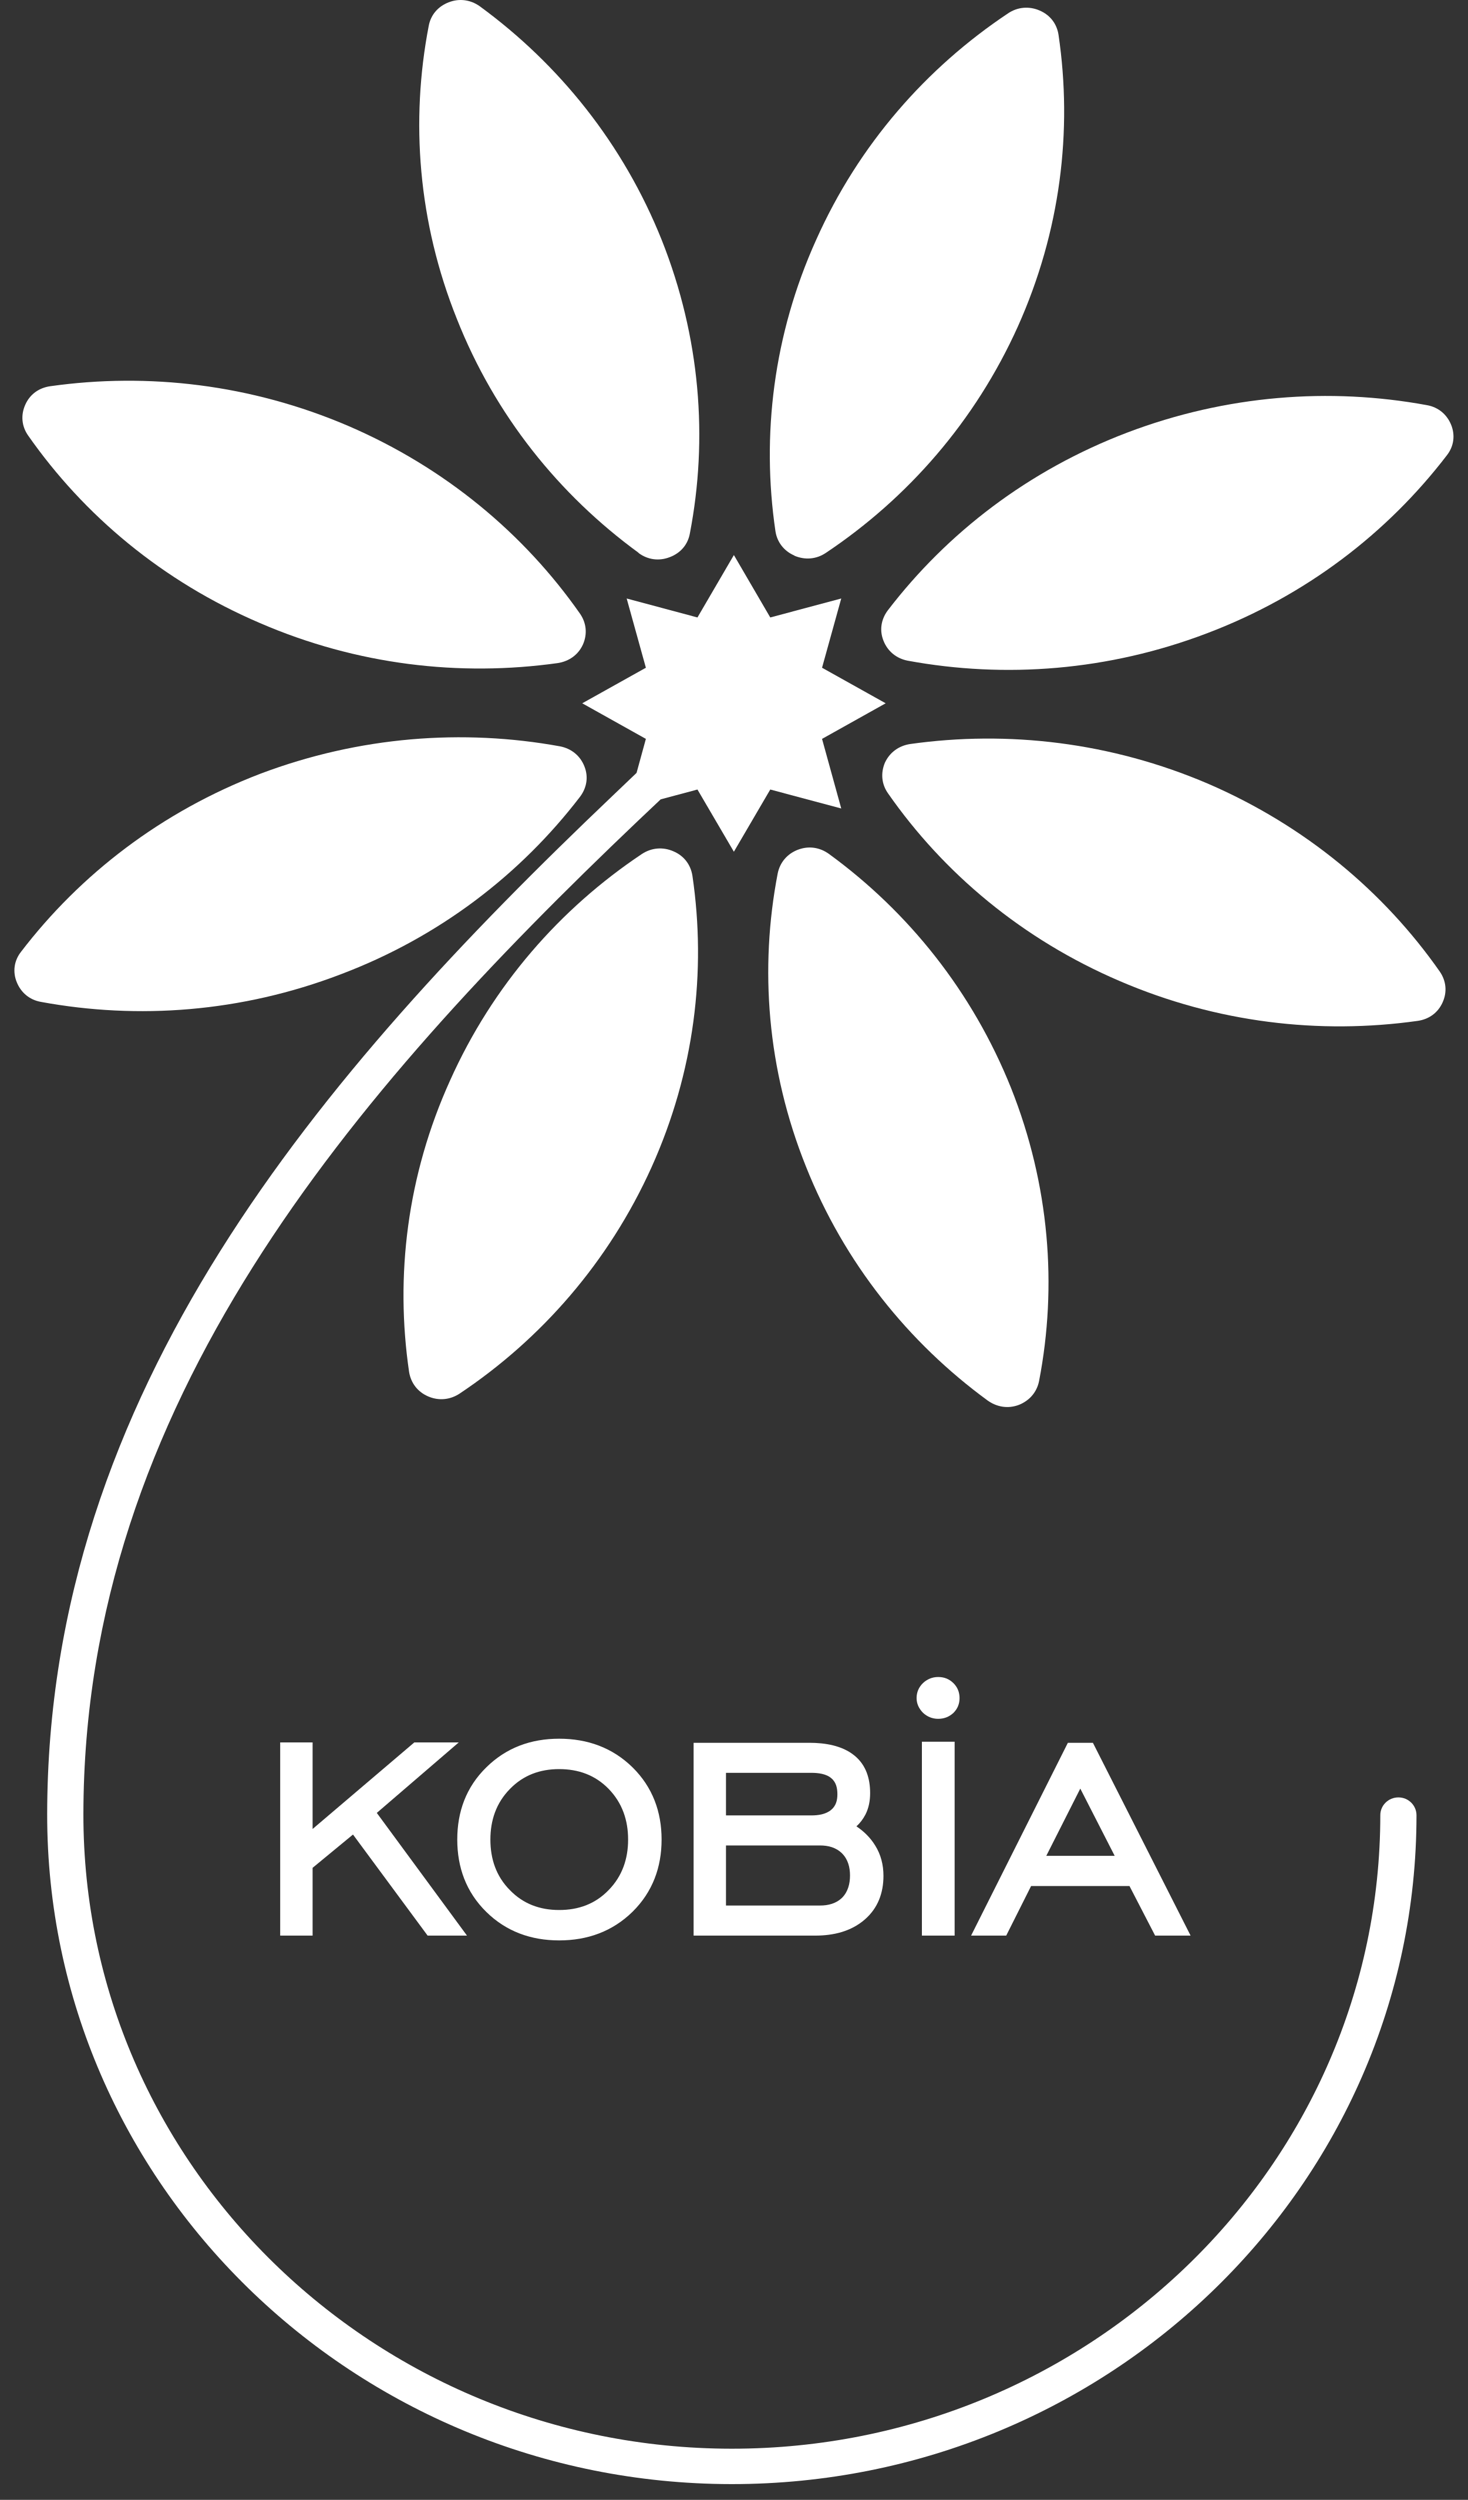
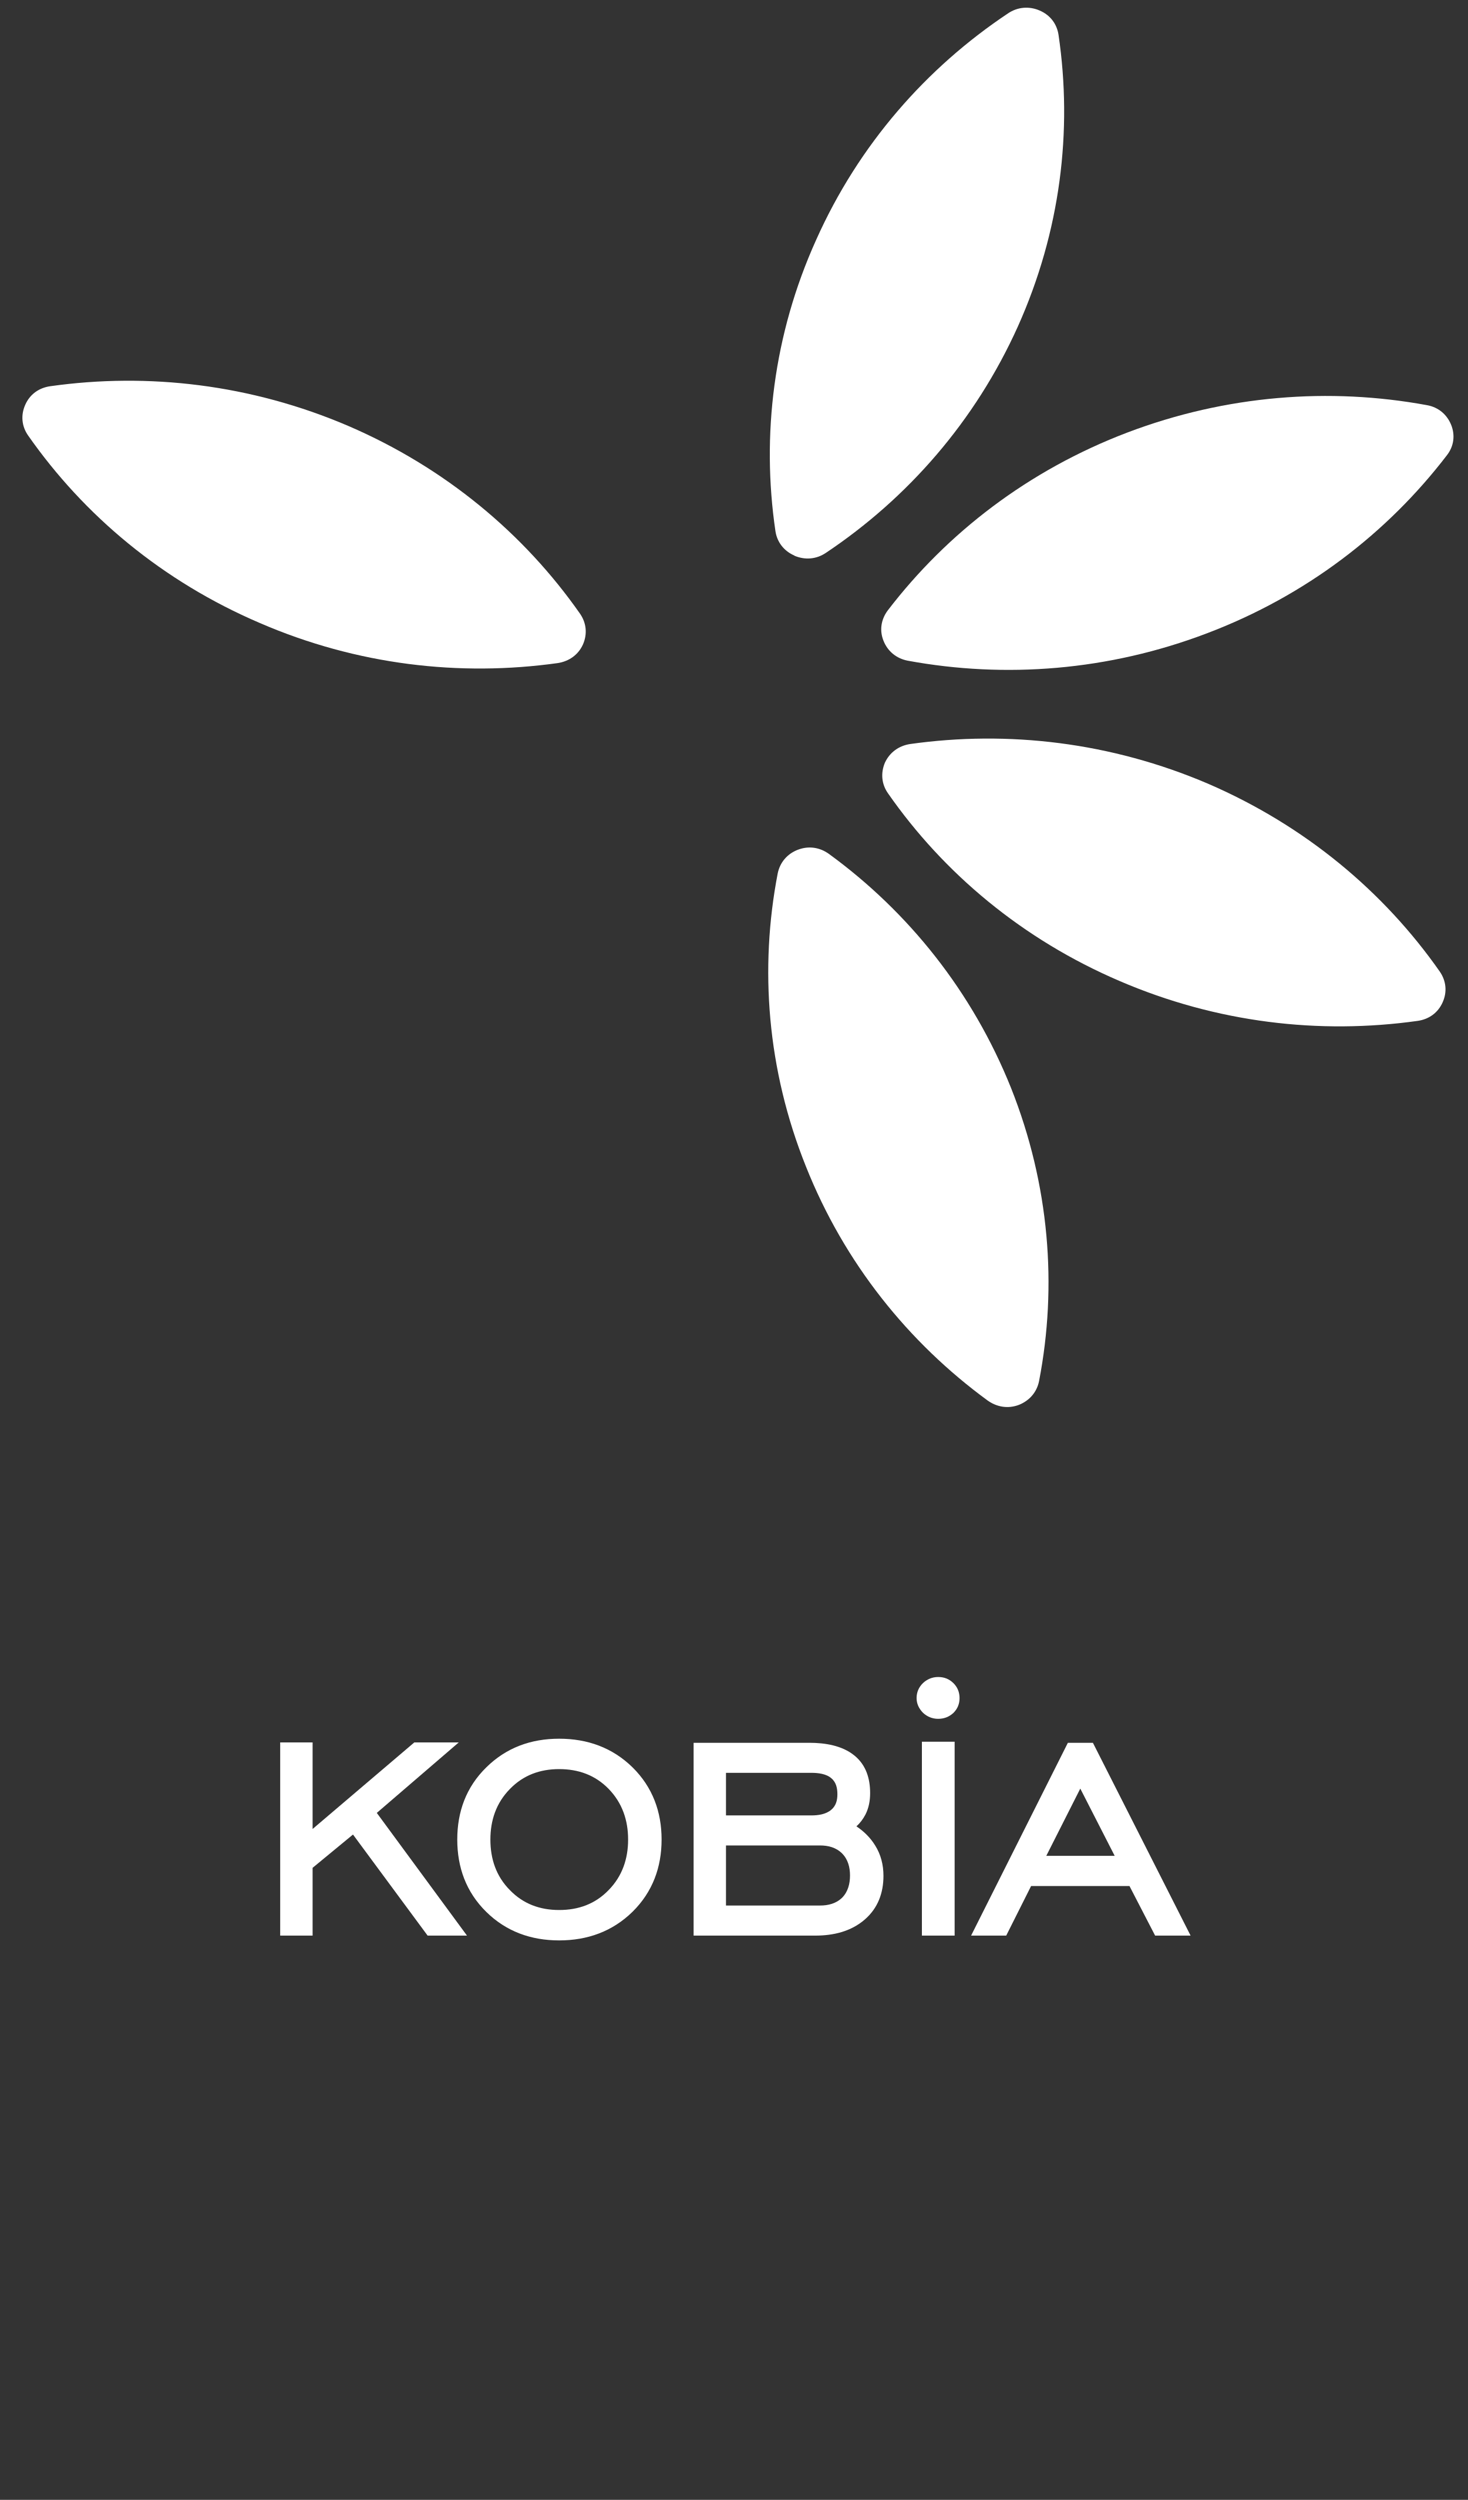
<svg xmlns="http://www.w3.org/2000/svg" width="37" height="63" viewBox="0 0 37 63" fill="none">
  <rect x="0" y="0" width="37" height="63" fill="#333333" stroke="none" />
-   <path fill-rule="evenodd" clip-rule="evenodd" d="M35.246 45.297C34.992 45.297 34.79 45.5 34.79 45.743C34.785 54.55 27.454 61.711 18.446 61.711H18.432C9.424 61.702 2.093 54.532 2.102 45.721C2.112 35.409 8.824 27.594 16.081 20.685L16.652 20.145L17.579 19.897L18.497 21.465L19.414 19.897L21.203 20.375L20.719 18.621L22.323 17.724L20.719 16.828L21.203 15.083L19.414 15.561L18.497 13.988L17.579 15.561L15.795 15.083L16.279 16.828L14.675 17.724L16.279 18.621L16.044 19.478L15.445 20.05C8.045 27.094 1.199 35.08 1.189 45.721C1.18 55.023 8.916 62.594 18.432 62.603H18.446C27.957 62.603 35.698 55.045 35.702 45.748C35.702 45.5 35.5 45.297 35.246 45.297Z" fill="white" />
  <path fill-rule="evenodd" clip-rule="evenodd" d="M20.023 14.005C20.29 14.118 20.576 14.095 20.816 13.933C22.872 12.559 24.578 10.621 25.657 8.223C26.731 5.825 27.035 3.293 26.68 0.881C26.639 0.602 26.468 0.377 26.201 0.264C25.938 0.151 25.648 0.174 25.408 0.336C23.352 1.706 21.646 3.64 20.572 6.042C19.493 8.43 19.189 10.972 19.544 13.383C19.585 13.663 19.76 13.888 20.023 14.001V14.005Z" fill="white" />
-   <path fill-rule="evenodd" clip-rule="evenodd" d="M16.968 21.452C16.706 21.339 16.42 21.362 16.175 21.524C14.119 22.898 12.418 24.832 11.344 27.229C10.26 29.623 9.956 32.155 10.311 34.576C10.357 34.855 10.528 35.08 10.795 35.193C11.058 35.306 11.344 35.279 11.584 35.121C13.644 33.746 15.345 31.804 16.424 29.411C17.503 27.013 17.807 24.48 17.452 22.069C17.406 21.785 17.236 21.564 16.968 21.452Z" fill="white" />
-   <path fill-rule="evenodd" clip-rule="evenodd" d="M16.097 13.938C16.328 14.109 16.614 14.145 16.881 14.041C17.153 13.938 17.337 13.726 17.388 13.442C17.849 11.049 17.651 8.503 16.683 6.06C15.71 3.622 14.092 1.621 12.095 0.16C11.865 -0.006 11.579 -0.047 11.312 0.057C11.04 0.16 10.855 0.377 10.805 0.656C10.344 3.049 10.537 5.596 11.514 8.034C12.478 10.472 14.096 12.473 16.097 13.933V13.938Z" fill="white" />
  <path fill-rule="evenodd" clip-rule="evenodd" d="M20.109 21.415C19.841 21.518 19.657 21.735 19.601 22.014C19.14 24.407 19.334 26.954 20.311 29.392C21.28 31.83 22.898 33.836 24.894 35.296C25.129 35.462 25.41 35.508 25.683 35.404C25.95 35.296 26.134 35.084 26.19 34.8C26.651 32.411 26.452 29.86 25.484 27.422C24.507 24.984 22.893 22.979 20.897 21.523C20.662 21.352 20.381 21.311 20.109 21.415Z" fill="white" />
  <path fill-rule="evenodd" clip-rule="evenodd" d="M6.547 15.7C8.995 16.759 11.586 17.057 14.062 16.71C14.347 16.665 14.578 16.498 14.693 16.241C14.808 15.979 14.781 15.7 14.619 15.466C13.213 13.456 11.226 11.788 8.778 10.734C6.325 9.684 3.734 9.386 1.268 9.733C0.977 9.774 0.751 9.94 0.636 10.202C0.521 10.459 0.544 10.743 0.71 10.977C2.116 12.987 4.094 14.65 6.547 15.7Z" fill="white" />
  <path fill-rule="evenodd" clip-rule="evenodd" d="M30.451 19.752C27.998 18.702 25.402 18.404 22.936 18.751C22.65 18.796 22.424 18.963 22.304 19.22C22.194 19.481 22.217 19.761 22.383 19.995C23.784 22.005 25.767 23.673 28.219 24.723C30.668 25.777 33.258 26.075 35.73 25.728C36.02 25.687 36.246 25.52 36.361 25.259C36.477 25.002 36.453 24.723 36.288 24.484C34.881 22.474 32.899 20.811 30.451 19.752Z" fill="white" />
-   <path fill-rule="evenodd" clip-rule="evenodd" d="M8.583 24.556C11.077 23.614 13.124 22.032 14.622 20.076C14.793 19.846 14.834 19.571 14.728 19.31C14.622 19.044 14.401 18.864 14.115 18.809C11.667 18.363 9.058 18.557 6.563 19.499C4.069 20.454 2.022 22.036 0.529 23.988C0.353 24.213 0.316 24.493 0.423 24.754C0.529 25.015 0.745 25.2 1.036 25.25C3.484 25.7 6.084 25.511 8.583 24.556Z" fill="white" />
  <path fill-rule="evenodd" clip-rule="evenodd" d="M36.575 10.706C36.469 10.445 36.252 10.26 35.962 10.21C33.514 9.76 30.909 9.954 28.415 10.9C25.916 11.851 23.869 13.433 22.375 15.384C22.204 15.614 22.163 15.889 22.269 16.151C22.375 16.416 22.596 16.597 22.882 16.651C25.33 17.101 27.935 16.908 30.429 15.957C32.923 15.01 34.971 13.428 36.469 11.472C36.644 11.247 36.681 10.968 36.575 10.706Z" fill="white" />
  <path fill-rule="evenodd" clip-rule="evenodd" d="M7.879 46.093L10.442 43.912H11.562L9.497 45.688L11.77 48.78H10.778L8.897 46.233L7.879 47.072V48.78H7.062V43.912H7.879V46.093ZM14.093 48.901C13.383 48.901 12.756 48.676 12.254 48.18C11.747 47.68 11.525 47.058 11.525 46.359C11.525 45.661 11.747 45.039 12.258 44.539C12.761 44.043 13.383 43.818 14.093 43.818C14.808 43.818 15.435 44.043 15.942 44.539C16.449 45.039 16.675 45.661 16.675 46.359C16.675 47.058 16.449 47.68 15.942 48.18C15.435 48.676 14.808 48.901 14.093 48.901ZM21.585 46.026C21.774 46.152 21.935 46.31 22.055 46.504C22.203 46.738 22.267 46.999 22.267 47.274C22.267 47.702 22.129 48.086 21.797 48.374C21.451 48.676 21.004 48.78 20.552 48.78H17.482V43.921H20.4C20.792 43.921 21.226 43.989 21.534 44.241C21.829 44.48 21.931 44.823 21.931 45.188C21.931 45.377 21.899 45.562 21.811 45.733C21.751 45.846 21.677 45.945 21.585 46.026ZM23.236 48.78V43.894H24.061V48.78H23.236ZM23.102 42.794C23.102 42.646 23.157 42.52 23.263 42.416C23.369 42.317 23.498 42.263 23.646 42.263C23.798 42.263 23.922 42.312 24.029 42.416C24.135 42.52 24.185 42.65 24.185 42.794C24.185 42.939 24.135 43.065 24.029 43.169C23.922 43.268 23.793 43.317 23.646 43.317C23.498 43.317 23.369 43.263 23.263 43.164C23.162 43.06 23.102 42.939 23.102 42.794ZM28.468 47.531H25.988L25.361 48.78H24.476L26.915 43.921H27.546L30.008 48.78H29.114L28.468 47.531ZM14.093 48.135C14.582 48.135 15.002 47.982 15.338 47.635C15.684 47.283 15.831 46.846 15.831 46.359C15.831 45.873 15.684 45.435 15.338 45.08C15.002 44.737 14.582 44.584 14.093 44.584C13.609 44.584 13.19 44.737 12.853 45.084C12.507 45.435 12.36 45.873 12.36 46.359C12.36 46.846 12.503 47.283 12.853 47.635C13.19 47.982 13.609 48.135 14.093 48.135ZM18.298 48.022H20.668C20.875 48.022 21.073 47.973 21.226 47.824C21.373 47.675 21.424 47.473 21.424 47.265C21.424 47.058 21.373 46.86 21.226 46.711C21.073 46.558 20.875 46.508 20.668 46.508H18.298V48.022ZM18.298 45.751H20.451C20.622 45.751 20.815 45.724 20.949 45.611C21.069 45.512 21.106 45.372 21.106 45.219C21.106 45.071 21.078 44.917 20.953 44.814C20.824 44.701 20.617 44.678 20.451 44.678H18.298V45.751ZM26.371 46.77H28.095L27.228 45.075L26.371 46.77Z" fill="white" />
</svg>